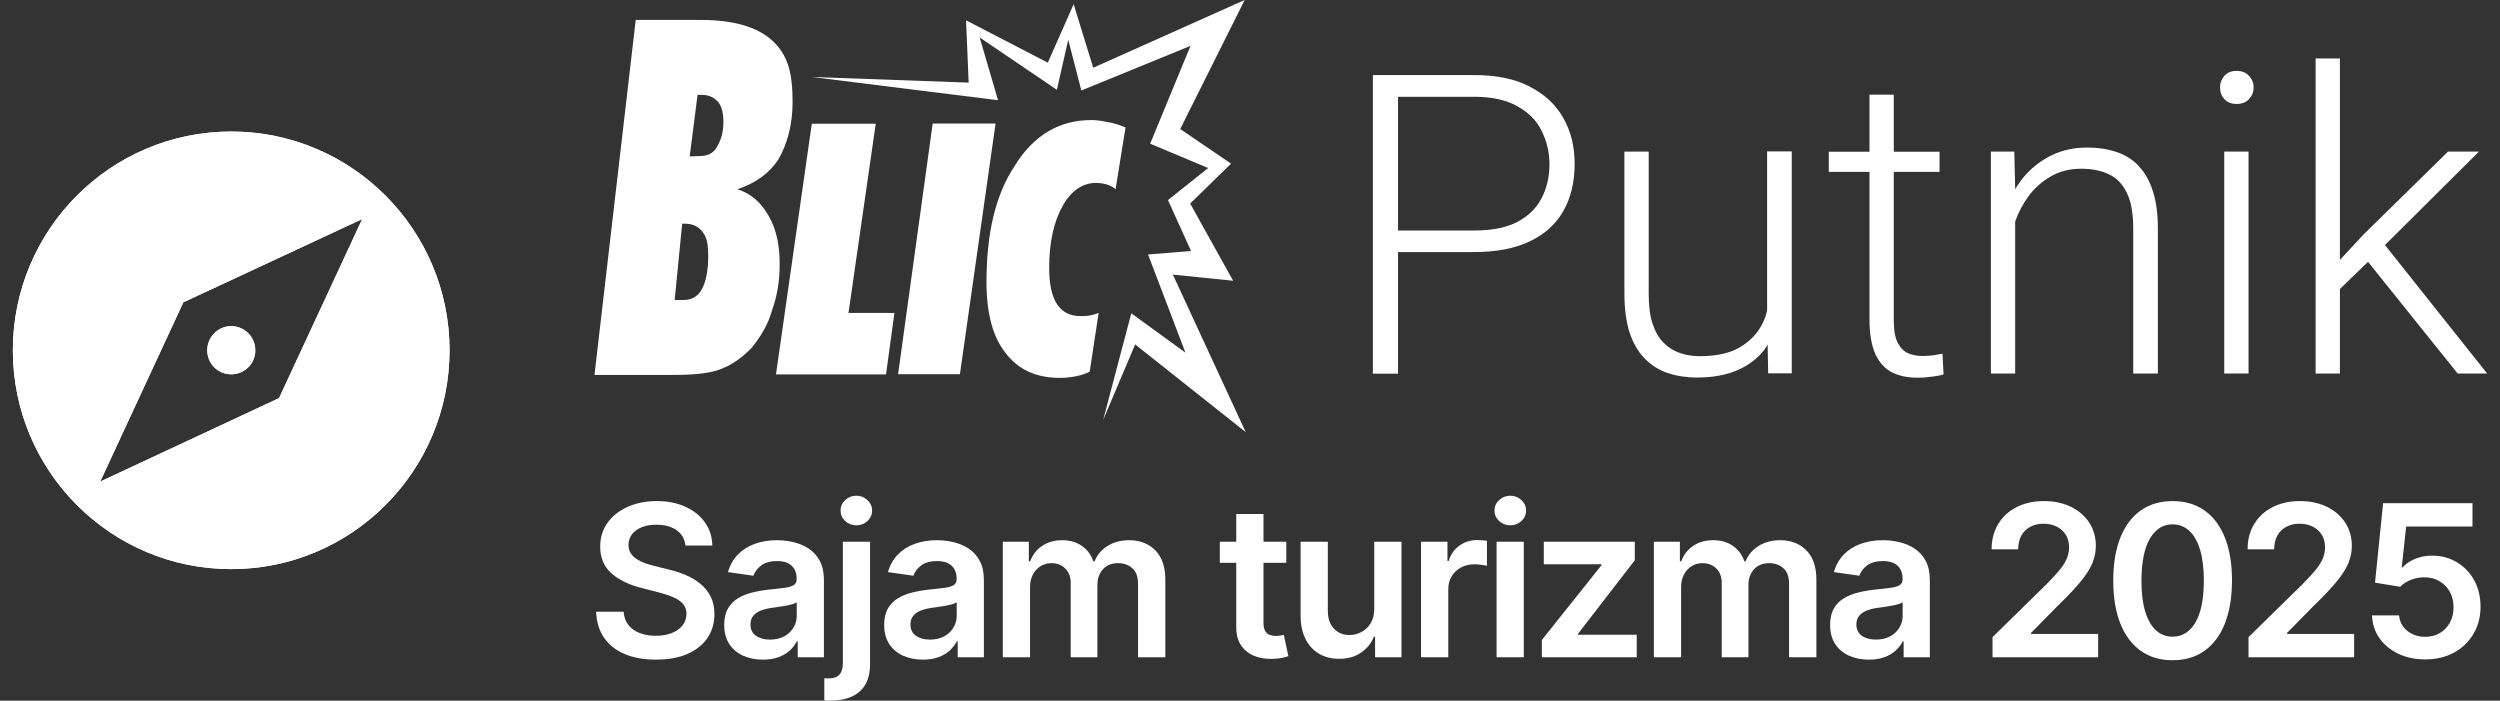
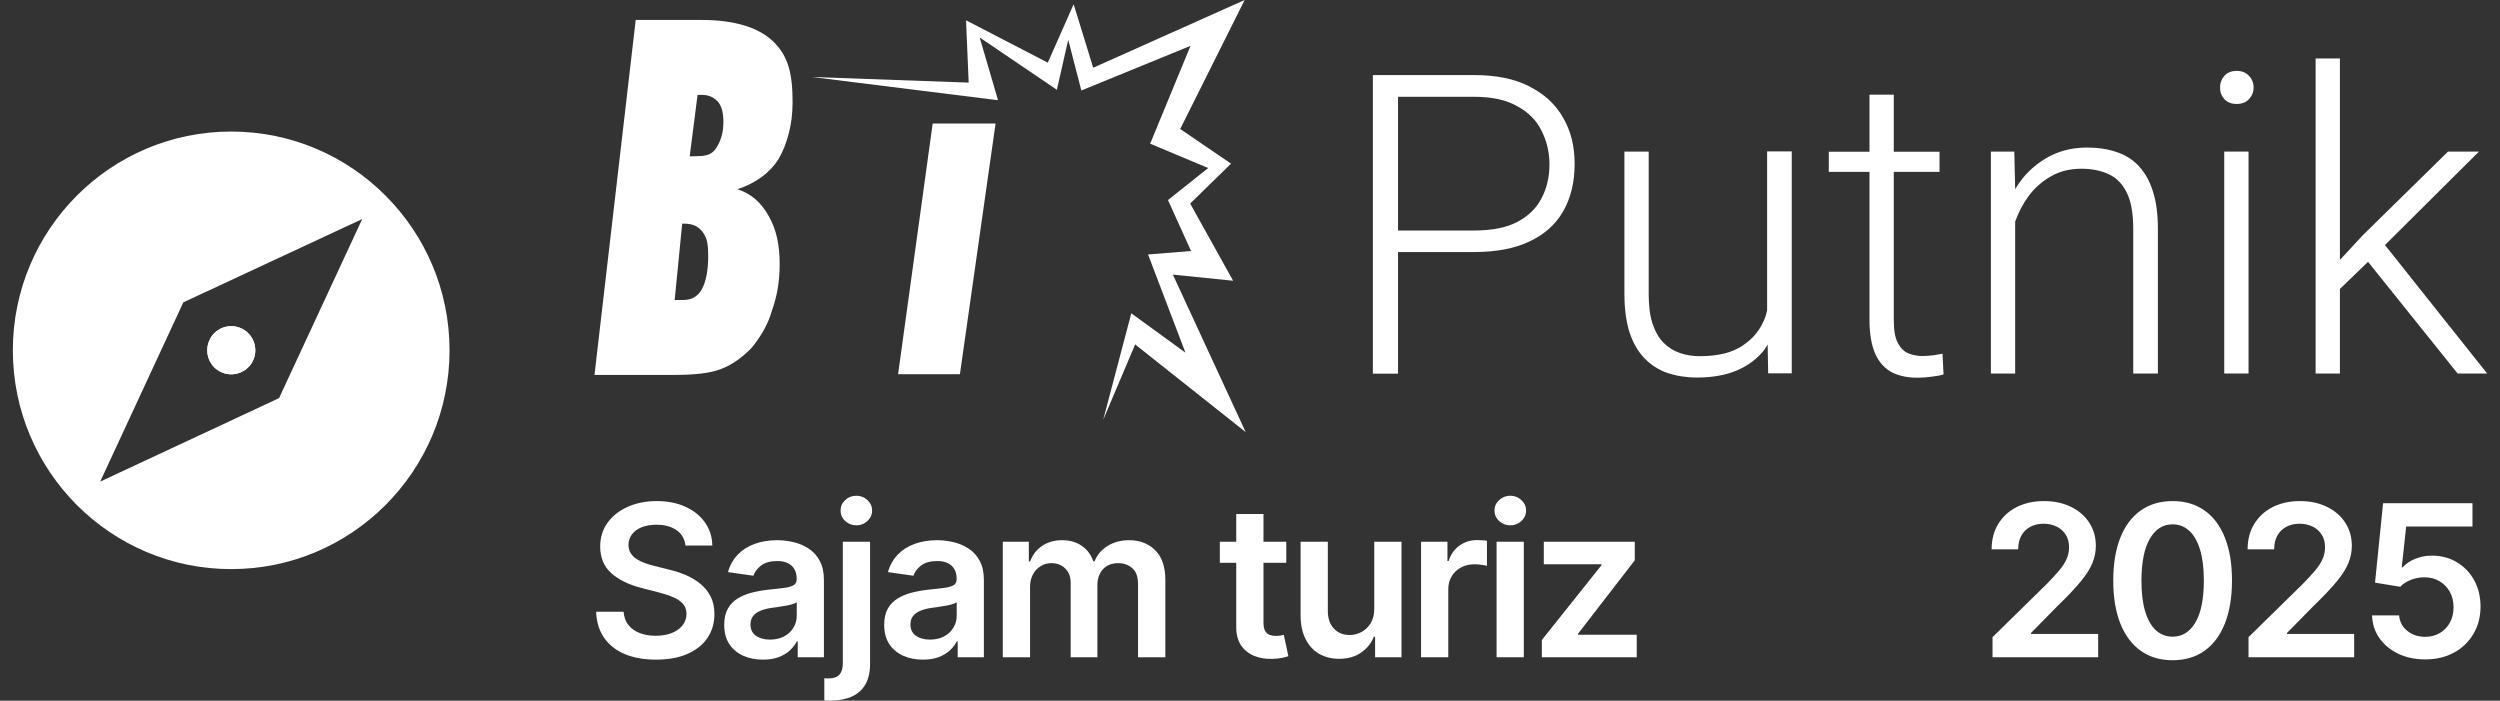
<svg xmlns="http://www.w3.org/2000/svg" width="157" height="44" viewBox="0 0 157 44" fill="none">
  <rect x="0" y="0" width="157" height="44" fill="#333333" stroke="none" />
  <path d="M13.016 22C13.016 21.154 13.685 20.483 14.519 20.483C15.353 20.483 16.033 21.154 16.033 22C16.033 22.846 15.353 23.506 14.519 23.506C13.685 23.506 13.016 22.835 13.016 22Z" fill="white" />
  <path d="M14.519 8.261C6.95 8.261 0.807 14.416 0.807 22C0.807 29.584 6.95 35.74 14.519 35.74C22.088 35.74 28.231 29.584 28.231 22C28.231 14.416 22.088 8.261 14.519 8.261ZM17.525 25.001L6.292 30.244L11.513 18.988L22.747 13.756L17.525 25.001Z" fill="white" />
  <path d="M16.033 22C16.033 22.835 15.353 23.506 14.519 23.506C13.685 23.506 13.016 22.835 13.016 22C13.016 21.165 13.685 20.483 14.519 20.483C15.353 20.483 16.033 21.154 16.033 22Z" fill="white" />
-   <path d="M14.519 8.261C6.95 8.261 0.807 14.416 0.807 22C0.807 29.584 6.95 35.74 14.519 35.74C22.088 35.74 28.231 29.584 28.231 22C28.231 14.416 22.088 8.261 14.519 8.261ZM17.525 25.001L6.292 30.244L11.513 18.988L22.747 13.756L17.525 25.001Z" fill="white" />
  <path d="M152.304 41.41C151.674 41.41 151.11 41.292 150.612 41.056C150.114 40.816 149.719 40.489 149.426 40.073C149.136 39.657 148.982 39.181 148.963 38.646H150.664C150.696 39.043 150.867 39.367 151.179 39.619C151.491 39.868 151.866 39.993 152.304 39.993C152.647 39.993 152.953 39.914 153.221 39.756C153.488 39.599 153.699 39.38 153.854 39.1C154.008 38.819 154.084 38.499 154.081 38.14C154.084 37.775 154.007 37.45 153.849 37.167C153.692 36.883 153.476 36.661 153.202 36.501C152.928 36.337 152.613 36.255 152.257 36.255C151.967 36.252 151.682 36.305 151.401 36.416C151.121 36.526 150.899 36.671 150.735 36.85L149.152 36.59L149.658 31.6H155.271V33.065H151.108L150.829 35.631H150.886C151.066 35.42 151.319 35.245 151.647 35.106C151.975 34.965 152.334 34.894 152.724 34.894C153.31 34.894 153.833 35.032 154.293 35.31C154.753 35.584 155.115 35.962 155.38 36.444C155.645 36.926 155.777 37.477 155.777 38.098C155.777 38.737 155.629 39.307 155.333 39.808C155.04 40.306 154.632 40.698 154.109 40.985C153.589 41.269 152.987 41.41 152.304 41.41Z" fill="white" />
  <path d="M141.207 41.278V40.012L144.567 36.718C144.888 36.394 145.156 36.105 145.37 35.853C145.584 35.601 145.745 35.357 145.852 35.121C145.959 34.885 146.013 34.633 146.013 34.365C146.013 34.059 145.943 33.798 145.805 33.58C145.666 33.36 145.476 33.19 145.233 33.07C144.99 32.95 144.715 32.89 144.406 32.89C144.088 32.89 143.809 32.956 143.57 33.089C143.33 33.218 143.144 33.402 143.012 33.642C142.883 33.881 142.818 34.166 142.818 34.497H141.15C141.15 33.883 141.29 33.349 141.571 32.895C141.851 32.441 142.237 32.09 142.728 31.841C143.223 31.593 143.79 31.468 144.43 31.468C145.079 31.468 145.649 31.589 146.14 31.832C146.632 32.075 147.013 32.407 147.284 32.829C147.558 33.251 147.695 33.733 147.695 34.275C147.695 34.637 147.626 34.993 147.487 35.343C147.348 35.693 147.104 36.08 146.755 36.505C146.408 36.931 145.921 37.446 145.294 38.051L143.626 39.747V39.813H147.841V41.278H141.207Z" fill="white" />
  <path d="M136.441 41.462C135.662 41.462 134.995 41.266 134.437 40.872C133.883 40.475 133.456 39.903 133.156 39.156C132.86 38.407 132.712 37.504 132.712 36.449C132.715 35.393 132.865 34.495 133.161 33.755C133.46 33.012 133.887 32.445 134.442 32.054C134.999 31.663 135.666 31.468 136.441 31.468C137.216 31.468 137.882 31.663 138.439 32.054C138.997 32.445 139.424 33.012 139.72 33.755C140.019 34.499 140.169 35.397 140.169 36.449C140.169 37.507 140.019 38.411 139.72 39.161C139.424 39.908 138.997 40.478 138.439 40.872C137.885 41.266 137.219 41.462 136.441 41.462ZM136.441 39.983C137.045 39.983 137.523 39.686 137.872 39.09C138.225 38.492 138.402 37.611 138.402 36.449C138.402 35.68 138.321 35.034 138.161 34.511C138 33.988 137.773 33.594 137.48 33.33C137.187 33.062 136.841 32.928 136.441 32.928C135.839 32.928 135.363 33.227 135.013 33.826C134.664 34.422 134.487 35.296 134.484 36.449C134.481 37.221 134.558 37.87 134.716 38.396C134.876 38.922 135.103 39.319 135.396 39.586C135.689 39.851 136.037 39.983 136.441 39.983Z" fill="white" />
  <path d="M125.131 41.278V40.012L128.491 36.718C128.812 36.394 129.08 36.105 129.294 35.853C129.508 35.601 129.669 35.357 129.776 35.121C129.883 34.885 129.937 34.633 129.937 34.365C129.937 34.059 129.867 33.798 129.729 33.58C129.59 33.36 129.399 33.19 129.157 33.07C128.914 32.95 128.639 32.89 128.33 32.89C128.012 32.89 127.733 32.956 127.493 33.089C127.254 33.218 127.068 33.402 126.936 33.642C126.807 33.881 126.742 34.166 126.742 34.497H125.074C125.074 33.883 125.214 33.349 125.495 32.895C125.775 32.441 126.161 32.09 126.652 31.841C127.147 31.593 127.714 31.468 128.353 31.468C129.002 31.468 129.573 31.589 130.064 31.832C130.556 32.075 130.937 32.407 131.208 32.829C131.482 33.251 131.619 33.733 131.619 34.275C131.619 34.637 131.549 34.993 131.411 35.343C131.272 35.693 131.028 36.08 130.678 36.505C130.332 36.931 129.845 37.446 129.218 38.051L127.55 39.747V39.813H131.765V41.278H125.131Z" fill="white" />
-   <path d="M117.361 41.425C116.901 41.425 116.487 41.343 116.118 41.179C115.753 41.012 115.463 40.766 115.248 40.442C115.037 40.117 114.932 39.717 114.932 39.241C114.932 38.832 115.007 38.493 115.159 38.225C115.31 37.958 115.516 37.743 115.778 37.583C116.039 37.422 116.334 37.301 116.661 37.219C116.992 37.134 117.334 37.072 117.687 37.035C118.112 36.99 118.457 36.951 118.722 36.916C118.986 36.879 119.179 36.822 119.298 36.746C119.421 36.667 119.483 36.546 119.483 36.382V36.354C119.483 35.998 119.377 35.722 119.166 35.527C118.955 35.332 118.651 35.234 118.254 35.234C117.835 35.234 117.503 35.325 117.257 35.508C117.014 35.691 116.85 35.907 116.765 36.156L115.168 35.929C115.294 35.488 115.502 35.119 115.792 34.823C116.082 34.524 116.436 34.3 116.855 34.152C117.274 34.001 117.737 33.925 118.244 33.925C118.594 33.925 118.942 33.966 119.289 34.048C119.635 34.13 119.952 34.265 120.239 34.454C120.525 34.64 120.755 34.894 120.929 35.215C121.105 35.537 121.193 35.938 121.193 36.42V41.278H119.549V40.281H119.492C119.388 40.483 119.242 40.672 119.053 40.848C118.867 41.021 118.632 41.161 118.348 41.269C118.068 41.373 117.739 41.425 117.361 41.425ZM117.805 40.167C118.148 40.167 118.446 40.1 118.698 39.964C118.95 39.826 119.144 39.643 119.279 39.416C119.418 39.189 119.487 38.942 119.487 38.674V37.819C119.434 37.863 119.342 37.904 119.213 37.942C119.087 37.98 118.945 38.013 118.788 38.041C118.63 38.069 118.474 38.095 118.32 38.117C118.166 38.139 118.032 38.158 117.918 38.173C117.663 38.208 117.435 38.265 117.233 38.343C117.032 38.422 116.872 38.532 116.756 38.674C116.639 38.813 116.581 38.992 116.581 39.213C116.581 39.528 116.696 39.766 116.926 39.926C117.156 40.087 117.449 40.167 117.805 40.167Z" fill="white" />
-   <path d="M103.862 41.278V34.02H105.497V35.253H105.582C105.733 34.837 105.984 34.513 106.333 34.28C106.683 34.043 107.101 33.925 107.586 33.925C108.077 33.925 108.491 34.045 108.829 34.284C109.169 34.521 109.408 34.843 109.547 35.253H109.622C109.783 34.85 110.054 34.529 110.435 34.289C110.82 34.047 111.275 33.925 111.801 33.925C112.469 33.925 113.014 34.136 113.436 34.558C113.858 34.98 114.069 35.596 114.069 36.406V41.278H112.354V36.671C112.354 36.22 112.234 35.891 111.995 35.683C111.755 35.472 111.462 35.366 111.116 35.366C110.703 35.366 110.38 35.496 110.147 35.754C109.917 36.009 109.802 36.342 109.802 36.751V41.278H108.124V36.6C108.124 36.225 108.011 35.926 107.784 35.702C107.561 35.478 107.268 35.366 106.905 35.366C106.66 35.366 106.436 35.429 106.234 35.556C106.033 35.678 105.872 35.853 105.752 36.08C105.633 36.304 105.573 36.565 105.573 36.864V41.278H103.862Z" fill="white" />
  <path d="M96.828 41.278V40.191L100.57 35.499V35.437H96.951V34.02H102.664V35.187L99.101 39.799V39.861H102.787V41.278H96.828Z" fill="white" />
  <path d="M93.985 41.278V34.02H95.695V41.278H93.985ZM94.845 32.99C94.574 32.99 94.341 32.9 94.145 32.72C93.95 32.538 93.853 32.319 93.853 32.063C93.853 31.805 93.95 31.586 94.145 31.407C94.341 31.224 94.574 31.132 94.845 31.132C95.119 31.132 95.352 31.224 95.544 31.407C95.74 31.586 95.837 31.805 95.837 32.063C95.837 32.319 95.74 32.538 95.544 32.72C95.352 32.9 95.119 32.99 94.845 32.99Z" fill="white" />
  <path d="M89.241 41.278V34.02H90.9V35.23H90.975C91.108 34.81 91.334 34.488 91.656 34.261C91.98 34.031 92.35 33.916 92.766 33.916C92.861 33.916 92.966 33.92 93.083 33.93C93.203 33.936 93.302 33.947 93.38 33.963V35.537C93.308 35.511 93.193 35.489 93.035 35.471C92.881 35.448 92.731 35.437 92.587 35.437C92.275 35.437 91.994 35.505 91.746 35.641C91.5 35.773 91.306 35.957 91.164 36.194C91.022 36.43 90.952 36.702 90.952 37.011V41.278H89.241Z" fill="white" />
  <path d="M86.304 38.225V34.02H88.014V41.278H86.356V39.988H86.28C86.116 40.395 85.847 40.727 85.472 40.985C85.1 41.243 84.642 41.373 84.097 41.373C83.621 41.373 83.201 41.267 82.835 41.056C82.473 40.842 82.189 40.532 81.985 40.125C81.78 39.716 81.677 39.221 81.677 38.641V34.02H83.388V38.377C83.388 38.837 83.514 39.202 83.766 39.473C84.018 39.744 84.349 39.879 84.758 39.879C85.01 39.879 85.255 39.818 85.491 39.695C85.727 39.572 85.921 39.389 86.072 39.147C86.227 38.901 86.304 38.594 86.304 38.225Z" fill="white" />
  <path d="M80.779 34.02V35.343H76.606V34.02H80.779ZM77.636 32.281H79.347V39.095C79.347 39.325 79.382 39.501 79.451 39.624C79.523 39.744 79.618 39.826 79.734 39.87C79.851 39.914 79.98 39.936 80.122 39.936C80.229 39.936 80.327 39.928 80.415 39.912C80.506 39.897 80.576 39.883 80.623 39.87L80.911 41.207C80.82 41.239 80.689 41.273 80.519 41.311C80.352 41.349 80.147 41.371 79.905 41.377C79.476 41.39 79.09 41.325 78.747 41.184C78.403 41.039 78.131 40.815 77.929 40.513C77.731 40.21 77.633 39.832 77.636 39.379V32.281Z" fill="white" />
  <path d="M62.976 41.278V34.02H64.611V35.253H64.696C64.847 34.837 65.098 34.513 65.448 34.28C65.797 34.043 66.215 33.925 66.7 33.925C67.191 33.925 67.606 34.045 67.943 34.284C68.283 34.521 68.522 34.843 68.661 35.253H68.737C68.897 34.85 69.168 34.529 69.549 34.289C69.934 34.047 70.389 33.925 70.915 33.925C71.583 33.925 72.128 34.136 72.55 34.558C72.972 34.98 73.183 35.596 73.183 36.406V41.278H71.468V36.671C71.468 36.22 71.348 35.891 71.109 35.683C70.869 35.472 70.576 35.366 70.23 35.366C69.817 35.366 69.494 35.496 69.261 35.754C69.031 36.009 68.916 36.342 68.916 36.751V41.278H67.239V36.6C67.239 36.225 67.125 35.926 66.898 35.702C66.675 35.478 66.382 35.366 66.019 35.366C65.774 35.366 65.55 35.429 65.348 35.556C65.147 35.678 64.986 35.853 64.866 36.08C64.747 36.304 64.687 36.565 64.687 36.864V41.278H62.976Z" fill="white" />
  <path d="M57.956 41.425C57.496 41.425 57.081 41.343 56.713 41.179C56.347 41.012 56.057 40.766 55.843 40.442C55.632 40.117 55.527 39.717 55.527 39.241C55.527 38.832 55.602 38.493 55.753 38.225C55.905 37.958 56.111 37.743 56.373 37.583C56.634 37.422 56.928 37.301 57.256 37.219C57.587 37.134 57.929 37.072 58.282 37.035C58.707 36.99 59.052 36.951 59.316 36.916C59.581 36.879 59.773 36.822 59.893 36.746C60.016 36.667 60.077 36.546 60.077 36.382V36.354C60.077 35.998 59.972 35.722 59.761 35.527C59.55 35.332 59.246 35.234 58.849 35.234C58.43 35.234 58.097 35.325 57.852 35.508C57.609 35.691 57.445 35.907 57.36 36.156L55.763 35.929C55.889 35.488 56.097 35.119 56.387 34.823C56.676 34.524 57.031 34.3 57.45 34.152C57.869 34.001 58.332 33.925 58.839 33.925C59.189 33.925 59.537 33.966 59.883 34.048C60.23 34.13 60.547 34.265 60.833 34.454C61.12 34.64 61.35 34.894 61.523 35.215C61.7 35.537 61.788 35.938 61.788 36.42V41.278H60.143V40.281H60.087C59.983 40.483 59.836 40.672 59.647 40.848C59.461 41.021 59.227 41.161 58.943 41.269C58.663 41.373 58.334 41.425 57.956 41.425ZM58.4 40.167C58.743 40.167 59.041 40.1 59.293 39.964C59.545 39.826 59.739 39.643 59.874 39.416C60.013 39.189 60.082 38.942 60.082 38.674V37.819C60.028 37.863 59.937 37.904 59.808 37.942C59.682 37.98 59.54 38.013 59.383 38.041C59.225 38.069 59.069 38.095 58.915 38.117C58.76 38.139 58.627 38.158 58.513 38.173C58.258 38.208 58.029 38.265 57.828 38.343C57.626 38.422 57.467 38.532 57.351 38.674C57.234 38.813 57.176 38.992 57.176 39.213C57.176 39.528 57.291 39.766 57.521 39.926C57.751 40.087 58.044 40.167 58.4 40.167Z" fill="white" />
  <path d="M52.93 34.02H54.64V41.694C54.64 42.217 54.541 42.648 54.343 42.989C54.144 43.329 53.858 43.583 53.483 43.749C53.108 43.916 52.653 44 52.117 44C52.054 44 51.996 43.998 51.942 43.995C51.889 43.995 51.83 43.994 51.767 43.99V42.596C51.815 42.6 51.857 42.601 51.895 42.601C51.933 42.604 51.972 42.606 52.013 42.606C52.341 42.606 52.575 42.526 52.717 42.365C52.859 42.207 52.93 41.976 52.93 41.67V34.02ZM53.78 32.99C53.506 32.99 53.272 32.9 53.076 32.72C52.884 32.538 52.788 32.319 52.788 32.063C52.788 31.805 52.884 31.586 53.076 31.407C53.272 31.224 53.506 31.132 53.78 31.132C54.051 31.132 54.283 31.224 54.475 31.407C54.67 31.586 54.768 31.805 54.768 32.063C54.768 32.319 54.67 32.538 54.475 32.72C54.283 32.9 54.051 32.99 53.78 32.99Z" fill="white" />
  <path d="M47.91 41.425C47.45 41.425 47.035 41.343 46.667 41.179C46.301 41.012 46.011 40.766 45.797 40.442C45.586 40.117 45.481 39.717 45.481 39.241C45.481 38.832 45.556 38.493 45.708 38.225C45.859 37.958 46.065 37.743 46.327 37.583C46.588 37.422 46.883 37.301 47.21 37.219C47.541 37.134 47.883 37.072 48.236 37.035C48.661 36.99 49.006 36.951 49.271 36.916C49.535 36.879 49.727 36.822 49.847 36.746C49.97 36.667 50.031 36.546 50.031 36.382V36.354C50.031 35.998 49.926 35.722 49.715 35.527C49.504 35.332 49.2 35.234 48.803 35.234C48.384 35.234 48.051 35.325 47.806 35.508C47.563 35.691 47.399 35.907 47.314 36.156L45.717 35.929C45.843 35.488 46.051 35.119 46.341 34.823C46.631 34.524 46.985 34.3 47.404 34.152C47.823 34.001 48.286 33.925 48.793 33.925C49.143 33.925 49.491 33.966 49.838 34.048C50.184 34.13 50.501 34.265 50.787 34.454C51.074 34.64 51.304 34.894 51.477 35.215C51.654 35.537 51.742 35.938 51.742 36.42V41.278H50.097V40.281H50.041C49.937 40.483 49.79 40.672 49.601 40.848C49.416 41.021 49.181 41.161 48.897 41.269C48.617 41.373 48.288 41.425 47.91 41.425ZM48.354 40.167C48.697 40.167 48.995 40.1 49.247 39.964C49.499 39.826 49.693 39.643 49.828 39.416C49.967 39.189 50.036 38.942 50.036 38.674V37.819C49.983 37.863 49.891 37.904 49.762 37.942C49.636 37.98 49.494 38.013 49.337 38.041C49.179 38.069 49.023 38.095 48.869 38.117C48.715 38.139 48.581 38.158 48.467 38.173C48.212 38.208 47.984 38.265 47.782 38.343C47.58 38.422 47.421 38.532 47.305 38.674C47.188 38.813 47.13 38.992 47.13 39.213C47.13 39.528 47.245 39.766 47.475 39.926C47.705 40.087 47.998 40.167 48.354 40.167Z" fill="white" />
  <path d="M43.046 34.261C43.002 33.848 42.816 33.527 42.489 33.297C42.164 33.067 41.742 32.952 41.222 32.952C40.857 32.952 40.544 33.007 40.282 33.117C40.02 33.227 39.821 33.377 39.682 33.566C39.543 33.755 39.472 33.971 39.469 34.214C39.469 34.415 39.515 34.59 39.606 34.738C39.701 34.886 39.828 35.012 39.989 35.116C40.15 35.217 40.328 35.302 40.523 35.371C40.718 35.441 40.915 35.499 41.114 35.546L42.021 35.773C42.386 35.858 42.738 35.973 43.075 36.118C43.415 36.263 43.719 36.446 43.987 36.666C44.258 36.887 44.472 37.153 44.63 37.465C44.787 37.777 44.866 38.142 44.866 38.561C44.866 39.128 44.721 39.627 44.431 40.059C44.141 40.487 43.722 40.823 43.174 41.066C42.629 41.305 41.969 41.425 41.194 41.425C40.441 41.425 39.787 41.308 39.233 41.075C38.682 40.842 38.25 40.502 37.938 40.054C37.629 39.607 37.462 39.062 37.437 38.419H39.162C39.187 38.756 39.291 39.037 39.474 39.26C39.657 39.484 39.895 39.651 40.188 39.761C40.484 39.871 40.814 39.927 41.18 39.927C41.561 39.927 41.895 39.87 42.182 39.757C42.471 39.64 42.698 39.479 42.862 39.275C43.026 39.067 43.109 38.824 43.113 38.547C43.109 38.295 43.035 38.087 42.891 37.923C42.746 37.756 42.542 37.617 42.281 37.507C42.023 37.394 41.72 37.293 41.374 37.205L40.273 36.921C39.475 36.717 38.846 36.406 38.382 35.99C37.922 35.571 37.692 35.015 37.692 34.322C37.692 33.752 37.847 33.253 38.156 32.824C38.467 32.396 38.891 32.063 39.427 31.827C39.962 31.588 40.569 31.468 41.246 31.468C41.933 31.468 42.535 31.588 43.051 31.827C43.571 32.063 43.979 32.393 44.275 32.815C44.571 33.234 44.724 33.716 44.733 34.261H43.046Z" fill="white" />
  <path d="M96.034 5.419C95.102 4.946 93.95 4.715 92.579 4.715H86.216V23.467H87.796V15.828H92.579C93.961 15.828 95.113 15.608 96.045 15.168C96.978 14.729 97.691 14.102 98.162 13.278C98.645 12.443 98.887 11.453 98.887 10.299C98.887 9.145 98.645 8.233 98.162 7.386C97.68 6.54 96.967 5.892 96.023 5.419H96.034ZM96.813 12.443C96.495 13.069 95.99 13.564 95.288 13.937C94.597 14.3 93.687 14.476 92.579 14.476H87.796V6.078H92.579C93.698 6.078 94.597 6.276 95.288 6.672C95.99 7.057 96.506 7.573 96.813 8.222C97.142 8.87 97.307 9.574 97.307 10.332C97.307 11.091 97.142 11.816 96.813 12.443Z" fill="white" />
  <path d="M121.408 22.313C121.199 22.335 120.969 22.357 120.739 22.357C120.421 22.357 120.124 22.302 119.85 22.192C119.576 22.082 119.357 21.862 119.181 21.533C119.006 21.203 118.929 20.719 118.929 20.082V10.794H121.803V9.53H118.929V5.947H117.404V9.53H114.848V10.794H117.404V20.071C117.404 20.994 117.536 21.73 117.788 22.269C118.04 22.797 118.402 23.181 118.852 23.401C119.302 23.621 119.828 23.72 120.421 23.72C120.717 23.72 121.024 23.698 121.32 23.654C121.616 23.621 121.869 23.577 122.055 23.511L121.989 22.214C121.814 22.247 121.627 22.28 121.408 22.313Z" fill="white" />
  <path d="M110.975 19.488C110.931 19.653 110.899 19.829 110.833 19.983C110.558 20.697 110.098 21.269 109.429 21.709C108.781 22.148 107.882 22.368 106.752 22.368C106.302 22.368 105.885 22.302 105.501 22.17C105.117 22.038 104.777 21.829 104.47 21.522C104.174 21.225 103.944 20.818 103.779 20.324C103.615 19.829 103.538 19.202 103.538 18.455V9.519H102.013V18.433C102.013 19.389 102.123 20.203 102.331 20.862C102.55 21.533 102.869 22.082 103.274 22.5C103.68 22.918 104.152 23.225 104.712 23.423C105.282 23.61 105.896 23.709 106.576 23.709C107.553 23.709 108.386 23.555 109.089 23.258C109.78 22.962 110.35 22.533 110.789 21.983C110.877 21.873 110.931 21.753 111.008 21.632L111.041 23.445H112.522V9.508H110.975V19.466V19.488Z" fill="white" />
  <path d="M134.341 10.453C133.957 10.035 133.486 9.739 132.937 9.552C132.389 9.365 131.763 9.266 131.072 9.266C130.271 9.266 129.547 9.42 128.889 9.728C128.242 10.035 127.672 10.464 127.178 11.014C126.948 11.277 126.739 11.574 126.553 11.882L126.498 9.519H125.028V23.456H126.553V13.915C126.75 13.355 127.024 12.827 127.375 12.344C127.748 11.827 128.22 11.409 128.769 11.091C129.328 10.761 129.975 10.596 130.71 10.596C131.379 10.596 131.961 10.717 132.443 10.948C132.937 11.178 133.31 11.574 133.573 12.124C133.837 12.662 133.968 13.421 133.968 14.377V23.456H135.515V14.388C135.515 13.465 135.416 12.673 135.208 12.036C135.01 11.387 134.714 10.86 134.33 10.453H134.341Z" fill="white" />
  <path d="M140.463 4.452C140.133 4.452 139.881 4.551 139.695 4.759C139.519 4.957 139.42 5.199 139.42 5.496C139.42 5.793 139.508 6.023 139.695 6.232C139.881 6.43 140.144 6.529 140.463 6.529C140.781 6.529 141.044 6.43 141.23 6.232C141.428 6.023 141.527 5.782 141.527 5.496C141.527 5.21 141.428 4.957 141.23 4.759C141.044 4.551 140.781 4.452 140.463 4.452Z" fill="white" />
  <path d="M154.339 23.456H156.193L149.776 15.388L155.678 9.519H153.736L148.405 14.751L146.946 16.323V3.671H145.421V23.456H146.946V18.147L148.712 16.444L154.339 23.456Z" fill="white" />
  <path d="M141.208 9.519H139.683V23.456H141.208V9.519Z" fill="white" />
  <path d="M73.656 17.246L77.441 17.631L74.742 12.783L77.309 10.277L74.117 8.101L78.165 0L68.654 4.254L67.425 0.264L65.802 3.935L60.668 1.275L60.832 5.188L50.992 4.836L62.445 6.265L62.675 6.287L61.523 2.352L66.372 5.639L67.085 2.495L67.908 5.683L74.764 2.88L72.23 9.024L75.872 10.552L73.349 12.563L74.797 15.762L72.098 15.982L74.446 22.148L71.045 19.675L69.279 26.369L71.287 21.631L78.231 27.138L73.656 17.246Z" fill="white" />
-   <path d="M54.996 7.771H50.981L48.732 23.511H55.643L56.17 19.653H53.285L54.996 7.771Z" fill="white" />
  <path d="M58.572 7.76L56.4 23.5H60.283L62.521 7.76H58.572Z" fill="white" />
-   <path d="M67.853 19.851C67.173 19.851 66.723 19.587 66.394 19.125C66.054 18.598 65.889 17.872 65.889 16.817C65.889 15.234 66.174 13.926 66.734 12.937C67.238 12.014 67.973 11.486 68.818 11.486C69.663 11.486 70.058 11.882 70.058 11.882L70.683 8.002C70.343 7.87 70.003 7.738 69.608 7.672C69.268 7.606 68.928 7.54 68.533 7.54C66.558 7.54 64.935 8.464 63.75 10.376C62.51 12.223 61.951 14.652 61.951 17.741C61.951 19.653 62.346 21.159 63.136 22.148C63.925 23.203 65.055 23.731 66.569 23.731C66.964 23.731 67.337 23.676 67.611 23.621C67.886 23.566 68.204 23.467 68.434 23.335L68.994 19.653C68.807 19.719 68.752 19.752 68.445 19.807C68.138 19.862 68.028 19.851 67.864 19.851H67.853Z" fill="white" />
  <path d="M48.282 13.575C47.8 12.728 47.196 12.168 46.308 11.882C47.46 11.508 48.348 10.849 48.886 10.002C49.434 9.057 49.774 7.837 49.774 6.43C49.774 4.638 49.522 3.44 48.414 2.473C47.536 1.715 46.099 1.253 44.07 1.253H39.923L37.334 23.544H42.37C43.587 23.544 44.608 23.445 45.288 23.17C46.034 22.885 46.648 22.412 47.196 21.851C47.734 21.192 48.217 20.433 48.48 19.499C48.82 18.554 48.963 17.62 48.963 16.586C48.963 15.355 48.754 14.421 48.282 13.575ZM44.07 18.18C43.796 18.653 43.39 18.84 42.907 18.84H42.37L42.841 14.047H42.984C43.522 14.047 43.873 14.223 44.147 14.597C44.432 14.993 44.476 15.454 44.476 16.114C44.476 16.96 44.333 17.707 44.07 18.18ZM45.013 9.244C44.739 9.717 44.333 9.805 43.796 9.805C43.653 9.805 43.587 9.816 43.522 9.816H43.313L43.807 5.957H44.07C44.542 5.957 44.871 6.144 45.101 6.408C45.343 6.694 45.441 7.178 45.43 7.749C45.408 8.398 45.255 8.848 45.013 9.244Z" fill="white" />
</svg>